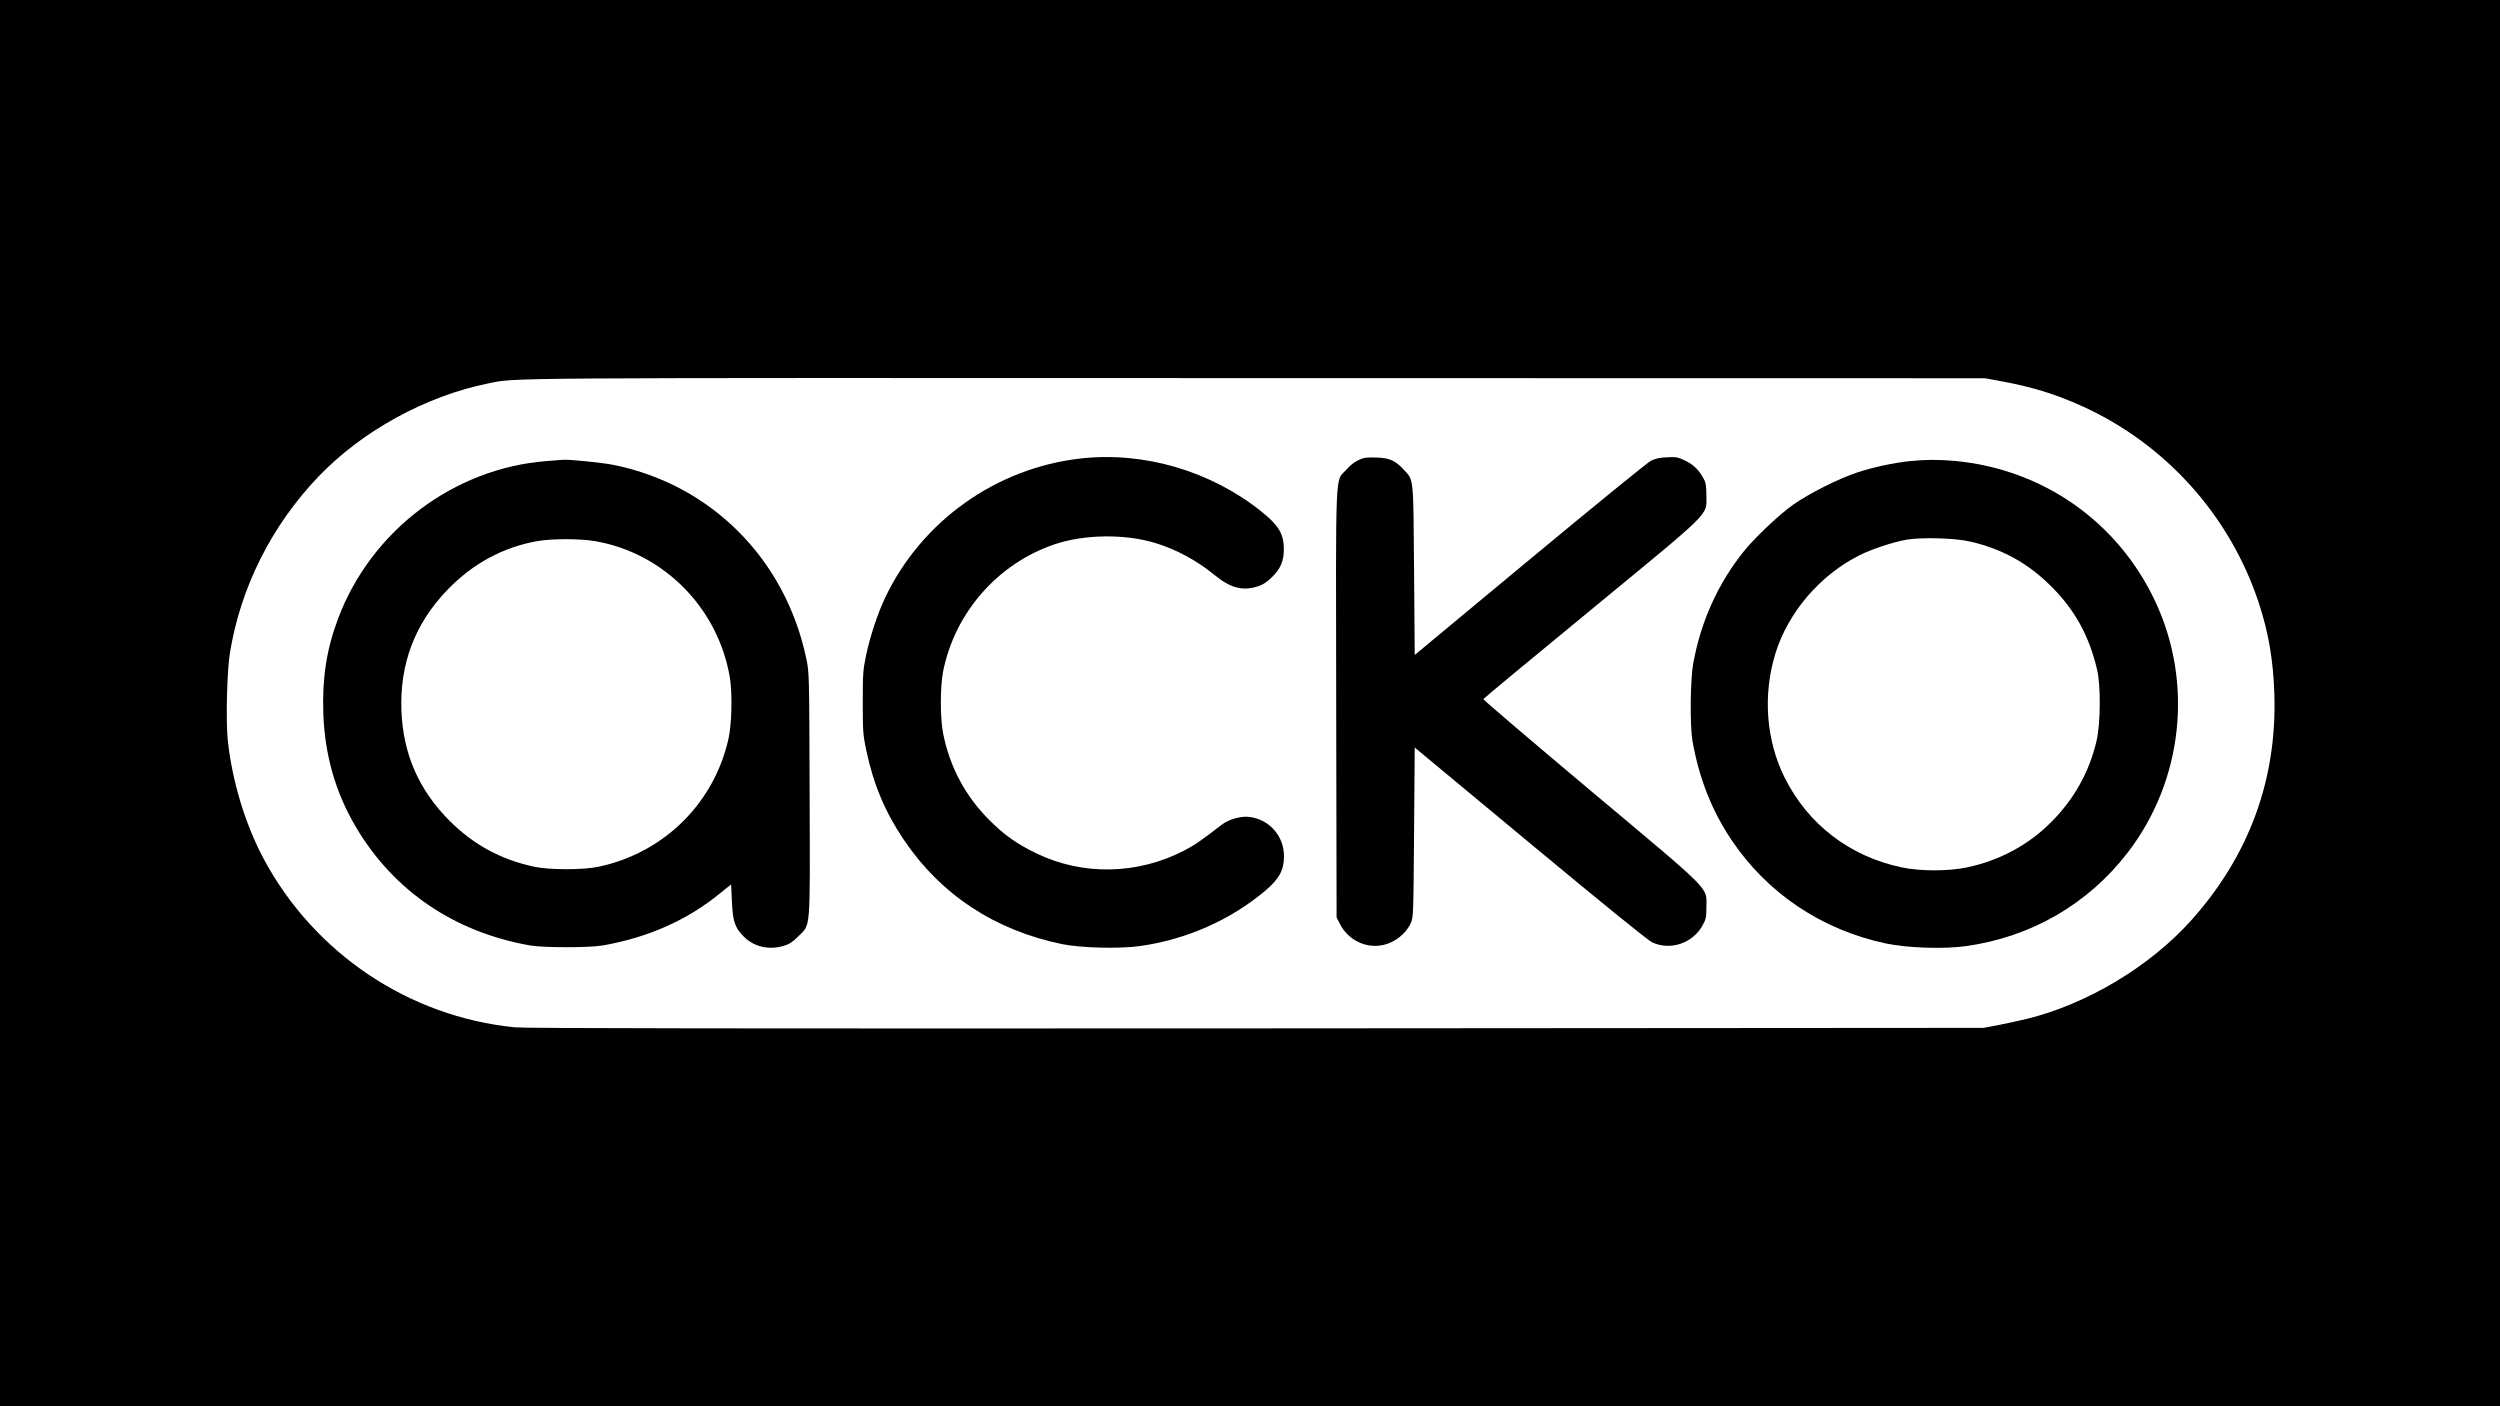
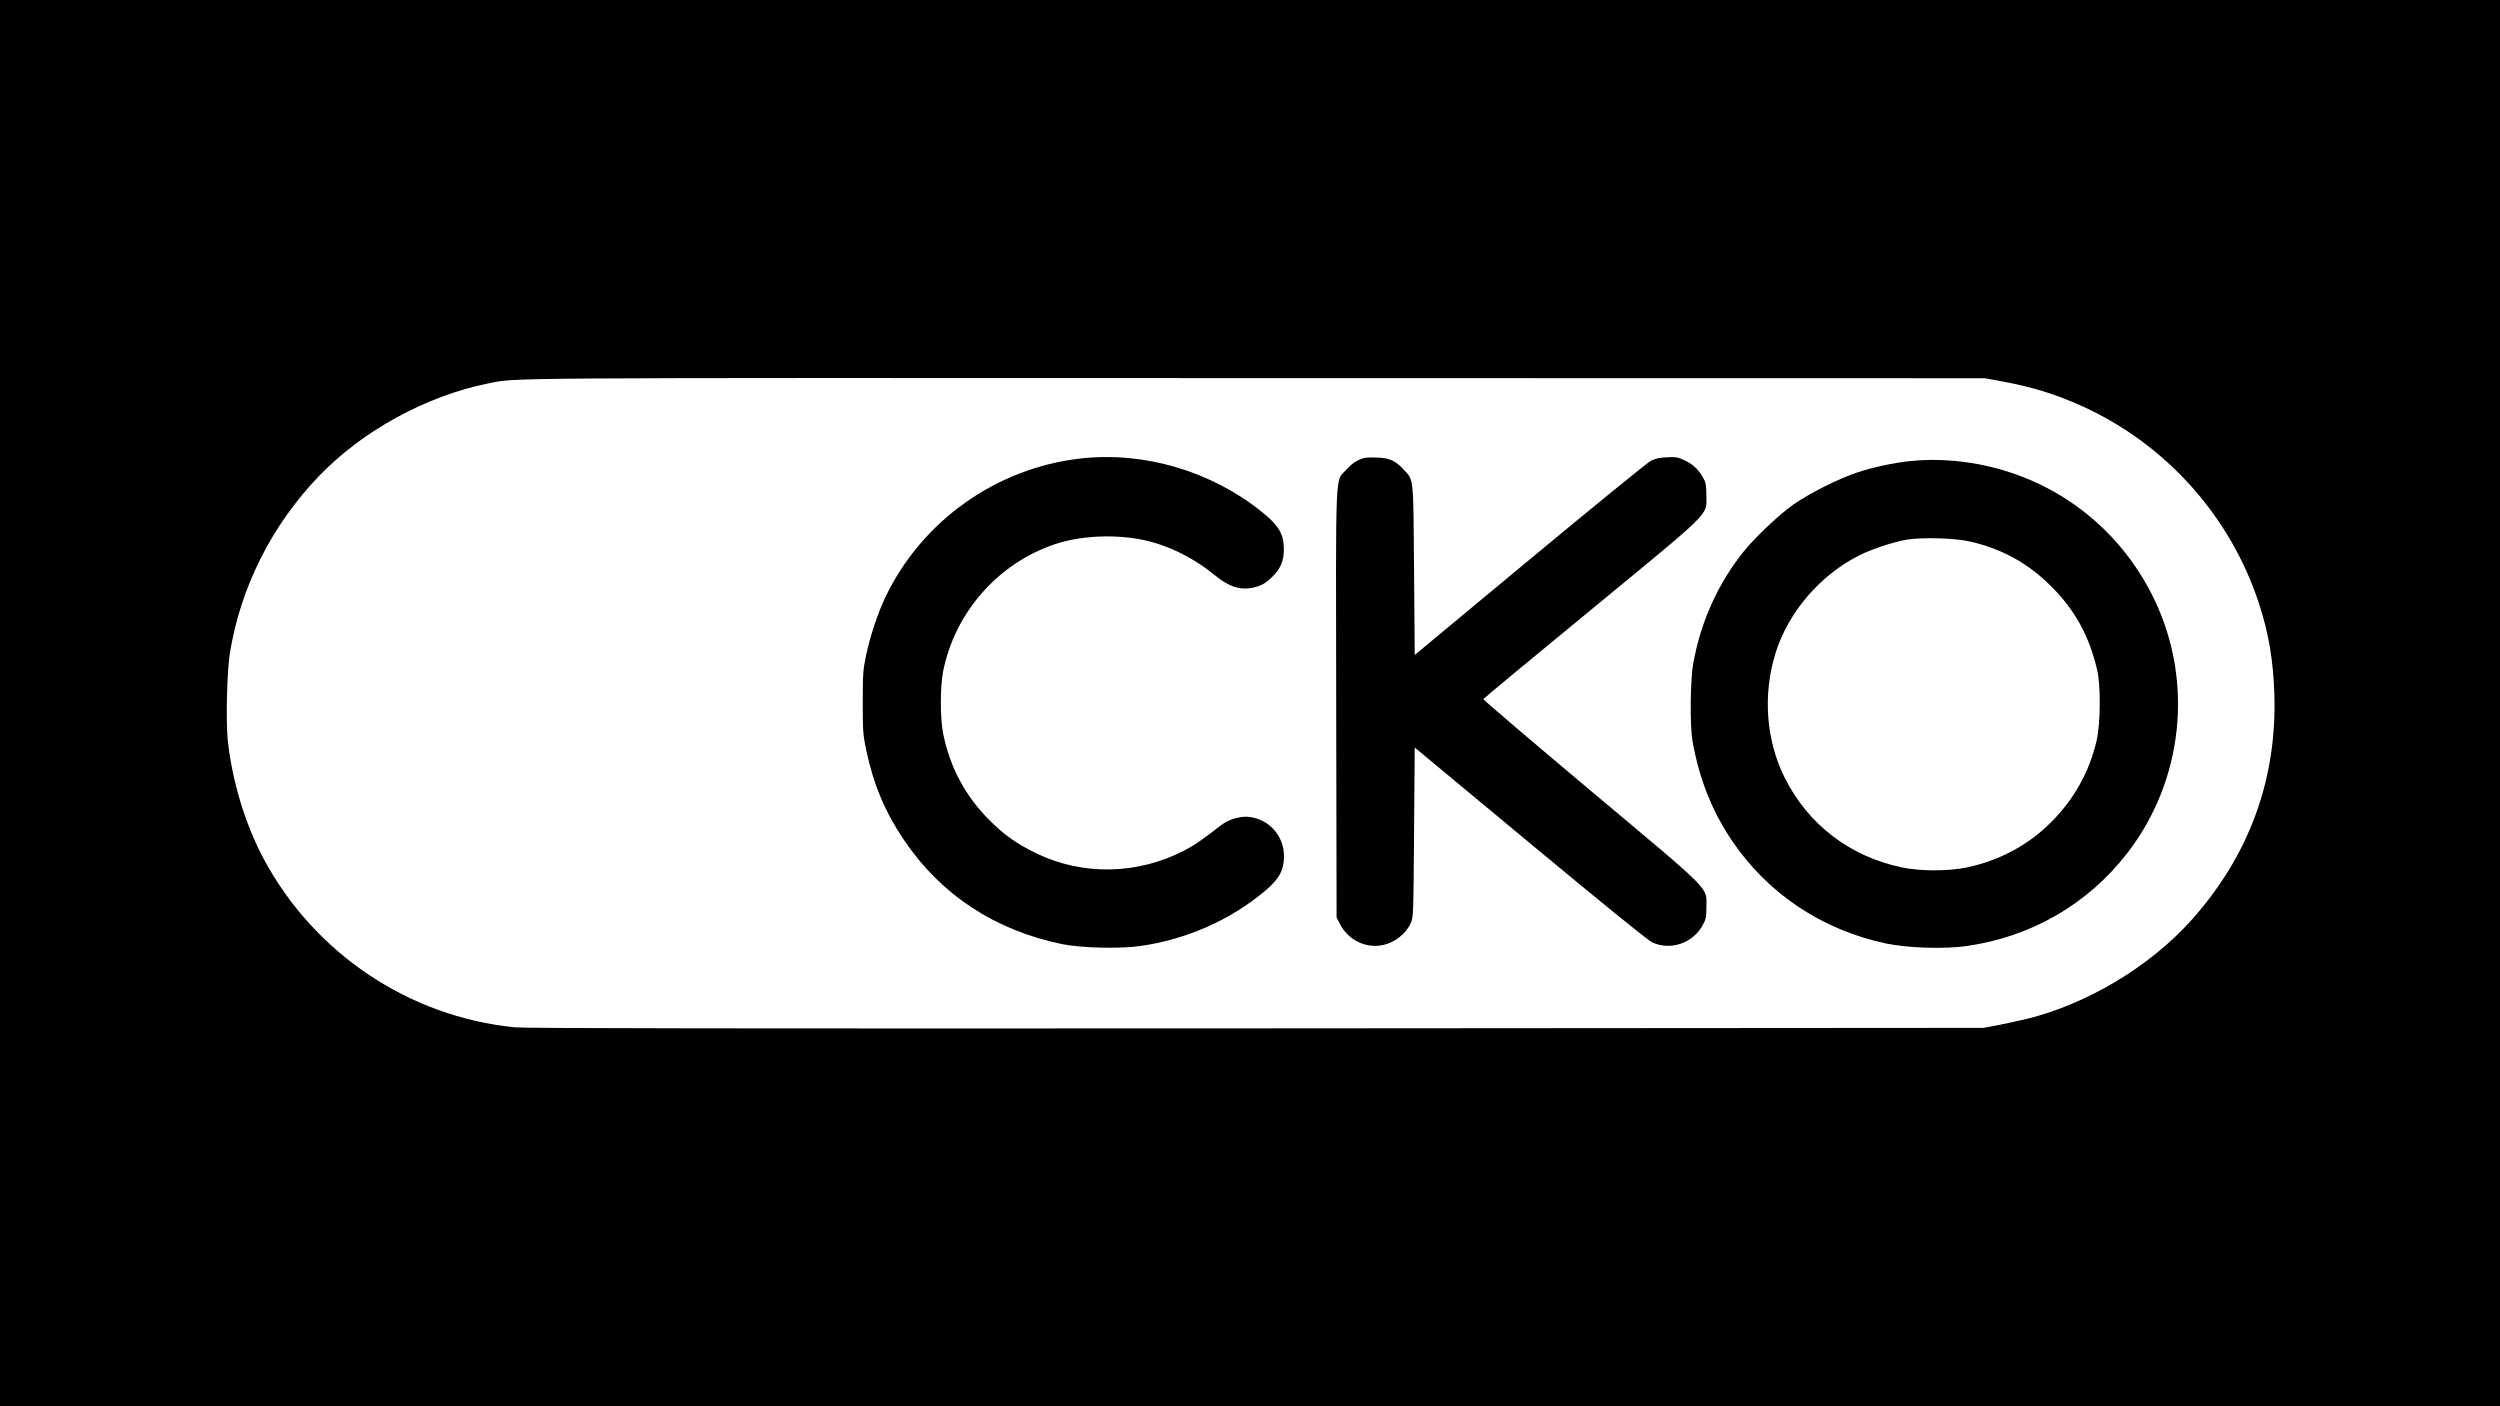
<svg xmlns="http://www.w3.org/2000/svg" version="1.0" width="1920pt" height="1080pt" viewBox="0 0 1920 1080" preserveAspectRatio="xMidYMid meet">
  <g transform="translate(0,1080) scale(0.1,-0.1)" fill="#000000" stroke="none">
    <path d="M0 5400 l0 -5400 9600 0 9600 0 0 5400 0 5400 -9600 0 -9600 0 0 -5400z m15365 2473 c240 -44 422 -100 625 -192 643 -291 1139 -844 1359 -1516 74 -226 109 -433 118 -691 22 -659 -194 -1247 -640 -1744 -316 -352 -796 -640 -1257 -754 -58 -14 -157 -36 -220 -48 l-115 -22 -5585 -4 c-3989 -2 -5616 0 -5695 8 -815 81 -1541 568 -1930 1294 -143 268 -243 601 -276 913 -15 150 -6 524 16 663 80 504 320 983 680 1359 336 351 822 618 1303 716 222 45 -27 43 5892 41 l5605 -1 120 -22z" />
    <path d="M8300 7279 c-649 -73 -1221 -480 -1501 -1067 -57 -119 -116 -297 -147 -442 -24 -116 -26 -143 -26 -365 0 -223 2 -249 27 -368 55 -260 145 -474 286 -683 286 -425 701 -699 1219 -805 142 -29 439 -37 595 -15 358 50 699 201 965 426 107 91 143 158 143 265 0 153 -111 281 -264 301 -64 9 -160 -18 -213 -59 -164 -126 -211 -159 -291 -200 -357 -184 -775 -193 -1131 -22 -150 72 -248 141 -362 255 -187 187 -305 408 -357 668 -23 119 -23 356 0 475 90 453 421 830 857 977 229 77 541 81 775 9 158 -48 317 -134 450 -243 124 -102 217 -127 336 -89 40 13 69 32 110 73 65 64 89 123 89 214 -1 115 -39 180 -168 284 -388 313 -904 466 -1392 411z" />
    <path d="M10470 7281 c-52 -17 -89 -42 -132 -90 -85 -94 -79 55 -76 -1796 l3 -1640 23 -46 c73 -149 247 -214 393 -147 68 31 124 85 153 147 21 45 21 60 26 698 l5 652 885 -735 c573 -476 904 -744 938 -761 138 -65 309 -9 386 127 28 50 31 63 31 145 0 157 60 97 -887 891 -456 383 -828 700 -826 705 2 5 374 314 827 686 945 778 886 719 886 878 0 69 -4 98 -19 125 -37 70 -77 109 -141 141 -58 28 -71 31 -142 27 -55 -2 -91 -10 -123 -26 -25 -12 -443 -353 -930 -757 l-885 -735 -5 652 c-6 732 -1 686 -81 773 -62 67 -108 88 -204 91 -44 2 -91 0 -105 -5z" />
-     <path d="M4198 7259 c-714 -55 -1349 -536 -1602 -1211 -88 -235 -122 -455 -113 -725 11 -320 93 -609 250 -874 289 -490 755 -807 1337 -910 100 -18 460 -18 560 0 352 62 652 196 907 406 l78 63 6 -131 c7 -154 23 -202 92 -271 78 -78 193 -104 307 -70 41 12 67 29 110 72 98 98 91 20 88 1093 -3 931 -3 934 -26 1043 -161 762 -728 1332 -1477 1485 -89 18 -337 43 -390 40 -11 -1 -68 -6 -127 -10z m372 -615 c529 -91 948 -516 1036 -1052 19 -118 14 -349 -10 -460 -109 -498 -494 -880 -996 -988 -119 -26 -381 -26 -500 0 -254 55 -462 168 -646 351 -236 236 -358 512 -371 846 -14 361 104 671 354 930 194 201 426 326 688 373 111 20 330 20 445 0z" />
    <path d="M14670 7259 c-125 -13 -280 -46 -405 -87 -141 -46 -374 -163 -495 -249 -108 -77 -285 -245 -370 -348 -203 -250 -336 -542 -396 -870 -23 -126 -26 -479 -6 -595 52 -290 148 -534 300 -761 275 -410 694 -691 1187 -795 164 -35 447 -44 615 -20 499 70 935 322 1239 716 427 553 509 1309 210 1938 -288 608 -861 1008 -1534 1072 -125 11 -223 11 -345 -1z m460 -618 c248 -57 447 -167 625 -346 181 -180 291 -381 351 -640 29 -121 26 -415 -4 -543 -57 -244 -175 -454 -355 -632 -173 -172 -393 -289 -638 -341 -146 -31 -363 -31 -506 0 -397 84 -718 330 -897 689 -143 287 -169 637 -70 956 98 314 342 599 642 750 96 49 258 102 363 121 117 20 373 13 489 -14z" />
  </g>
</svg>